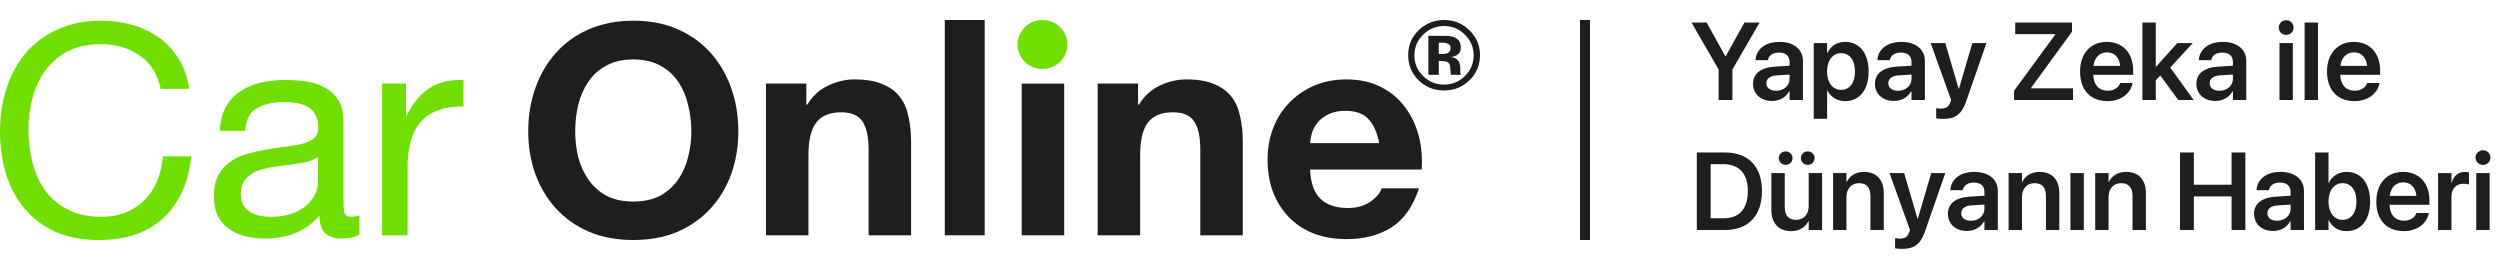
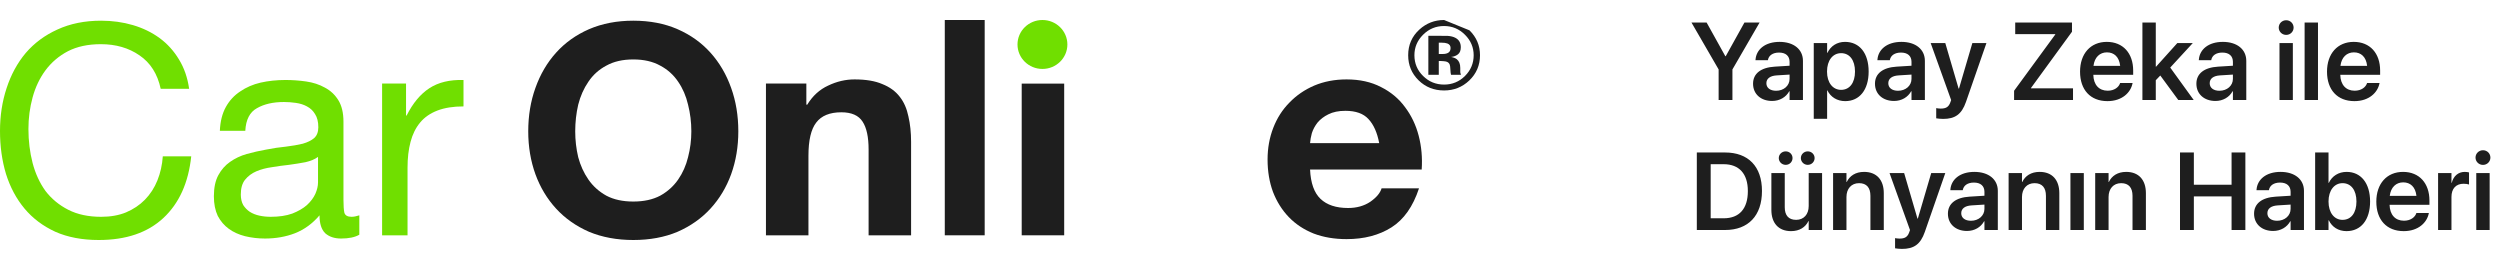
<svg xmlns="http://www.w3.org/2000/svg" width="250" height="26" viewBox="0 0 250 26" fill="none">
  <path d="M137.92 14.312C137.72 13.255 137.361 12.452 136.842 11.904C136.344 11.356 135.575 11.082 134.538 11.082C133.86 11.082 133.291 11.2 132.832 11.434C132.393 11.65 132.034 11.924 131.755 12.256C131.495 12.589 131.306 12.941 131.186 13.313C131.086 13.685 131.027 14.018 131.007 14.312H137.92ZM131.007 16.954C131.067 18.304 131.416 19.283 132.054 19.89C132.693 20.497 133.61 20.8 134.807 20.8C135.665 20.8 136.403 20.594 137.022 20.183C137.64 19.753 138.019 19.303 138.159 18.833H141.9C141.301 20.653 140.384 21.955 139.147 22.738C137.91 23.52 136.413 23.912 134.658 23.912C133.441 23.912 132.343 23.726 131.366 23.354C130.388 22.963 129.56 22.415 128.882 21.71C128.204 21.005 127.675 20.164 127.296 19.185C126.937 18.206 126.757 17.13 126.757 15.956C126.757 14.82 126.947 13.764 127.326 12.785C127.705 11.806 128.243 10.965 128.942 10.26C129.64 9.536 130.468 8.968 131.426 8.557C132.403 8.146 133.481 7.941 134.658 7.941C135.974 7.941 137.122 8.195 138.099 8.704C139.077 9.193 139.875 9.859 140.493 10.7C141.132 11.542 141.591 12.501 141.87 13.578C142.149 14.654 142.249 15.78 142.169 16.954H131.007Z" fill="#1E1E1E" />
-   <path d="M109.766 8.352H113.806V10.466H113.895C114.434 9.585 115.132 8.949 115.99 8.557C116.848 8.146 117.726 7.941 118.624 7.941C119.761 7.941 120.689 8.097 121.407 8.41C122.145 8.704 122.724 9.125 123.143 9.673C123.562 10.201 123.851 10.857 124.011 11.64C124.19 12.403 124.28 13.255 124.28 14.194V23.53H120.03V14.957C120.03 13.705 119.831 12.775 119.432 12.168C119.033 11.542 118.324 11.229 117.307 11.229C116.15 11.229 115.312 11.571 114.793 12.256C114.274 12.922 114.015 14.028 114.015 15.574V23.53H109.766V8.352Z" fill="#1E1E1E" />
  <path d="M94.478 2H98.468V23.53H94.478V2Z" fill="#1E1E1E" />
  <path d="M76.595 8.352H80.635V10.466H80.725C81.264 9.585 81.962 8.949 82.82 8.557C83.678 8.146 84.555 7.941 85.453 7.941C86.591 7.941 87.518 8.097 88.237 8.41C88.975 8.704 89.553 9.125 89.972 9.673C90.391 10.201 90.68 10.857 90.84 11.64C91.02 12.403 91.109 13.255 91.109 14.194V23.53H86.86V14.957C86.86 13.705 86.66 12.775 86.261 12.168C85.862 11.542 85.154 11.229 84.137 11.229C82.979 11.229 82.141 11.571 81.623 12.256C81.104 12.922 80.845 14.028 80.845 15.574V23.53H76.595V8.352Z" fill="#1E1E1E" />
  <path d="M57.522 13.137C57.522 14.018 57.622 14.879 57.822 15.721C58.041 16.543 58.38 17.287 58.839 17.952C59.298 18.617 59.896 19.156 60.635 19.567C61.373 19.958 62.27 20.154 63.328 20.154C64.385 20.154 65.283 19.958 66.021 19.567C66.76 19.156 67.358 18.617 67.817 17.952C68.276 17.287 68.605 16.543 68.805 15.721C69.024 14.879 69.134 14.018 69.134 13.137C69.134 12.217 69.024 11.327 68.805 10.466C68.605 9.604 68.276 8.841 67.817 8.175C67.358 7.49 66.76 6.952 66.021 6.561C65.283 6.15 64.385 5.944 63.328 5.944C62.27 5.944 61.373 6.15 60.635 6.561C59.896 6.952 59.298 7.49 58.839 8.175C58.38 8.841 58.041 9.604 57.822 10.466C57.622 11.327 57.522 12.217 57.522 13.137ZM52.824 13.137C52.824 11.571 53.063 10.123 53.542 8.792C54.021 7.441 54.709 6.267 55.607 5.269C56.505 4.271 57.602 3.488 58.899 2.92C60.216 2.353 61.692 2.069 63.328 2.069C64.984 2.069 66.46 2.353 67.757 2.92C69.054 3.488 70.151 4.271 71.049 5.269C71.947 6.267 72.635 7.441 73.114 8.792C73.593 10.123 73.832 11.571 73.832 13.137C73.832 14.664 73.593 16.093 73.114 17.424C72.635 18.735 71.947 19.88 71.049 20.859C70.151 21.837 69.054 22.61 67.757 23.178C66.46 23.726 64.984 24 63.328 24C61.692 24 60.216 23.726 58.899 23.178C57.602 22.61 56.505 21.837 55.607 20.859C54.709 19.88 54.021 18.735 53.542 17.424C53.063 16.093 52.824 14.664 52.824 13.137Z" fill="#1E1E1E" />
  <path d="M38.21 8.351H40.604V11.551H40.664C41.282 10.318 42.04 9.408 42.938 8.821C43.836 8.234 44.973 7.96 46.35 7.999V10.641C45.332 10.641 44.465 10.778 43.746 11.052C43.028 11.326 42.449 11.727 42.011 12.256C41.572 12.784 41.252 13.43 41.053 14.194C40.853 14.937 40.754 15.799 40.754 16.777V23.53H38.21V8.351Z" fill="#70DF00" />
  <path d="M35.932 23.471C35.493 23.726 34.885 23.853 34.107 23.853C33.448 23.853 32.92 23.677 32.521 23.324C32.142 22.952 31.952 22.355 31.952 21.533C31.254 22.355 30.436 22.952 29.498 23.324C28.58 23.677 27.583 23.853 26.505 23.853C25.807 23.853 25.139 23.774 24.5 23.618C23.882 23.461 23.343 23.217 22.884 22.884C22.425 22.551 22.056 22.121 21.777 21.592C21.518 21.044 21.388 20.388 21.388 19.625C21.388 18.764 21.538 18.059 21.837 17.511C22.136 16.963 22.525 16.523 23.004 16.19C23.503 15.838 24.061 15.573 24.68 15.397C25.318 15.221 25.967 15.074 26.625 14.957C27.323 14.82 27.982 14.722 28.6 14.663C29.239 14.585 29.797 14.487 30.276 14.37C30.755 14.233 31.134 14.047 31.413 13.812C31.693 13.557 31.832 13.195 31.832 12.726C31.832 12.178 31.723 11.737 31.503 11.405C31.304 11.072 31.034 10.817 30.695 10.641C30.376 10.465 30.007 10.348 29.588 10.289C29.189 10.23 28.79 10.201 28.391 10.201C27.313 10.201 26.416 10.406 25.697 10.817C24.979 11.209 24.59 11.962 24.53 13.078H21.986C22.026 12.139 22.226 11.346 22.585 10.7C22.944 10.054 23.423 9.535 24.021 9.144C24.62 8.733 25.298 8.439 26.056 8.263C26.835 8.087 27.663 7.999 28.54 7.999C29.239 7.999 29.927 8.048 30.605 8.146C31.304 8.244 31.932 8.449 32.491 8.762C33.049 9.056 33.498 9.477 33.837 10.025C34.176 10.573 34.346 11.287 34.346 12.168V19.977C34.346 20.565 34.376 20.995 34.436 21.269C34.516 21.543 34.755 21.68 35.154 21.68C35.374 21.68 35.633 21.631 35.932 21.533V23.471ZM31.802 15.691C31.483 15.926 31.064 16.102 30.545 16.219C30.027 16.317 29.478 16.405 28.899 16.484C28.341 16.542 27.772 16.621 27.194 16.718C26.615 16.797 26.096 16.934 25.637 17.13C25.179 17.325 24.8 17.609 24.5 17.981C24.221 18.333 24.081 18.823 24.081 19.449C24.081 19.86 24.161 20.212 24.321 20.506C24.5 20.78 24.72 21.005 24.979 21.181C25.258 21.357 25.578 21.485 25.937 21.563C26.296 21.641 26.675 21.68 27.074 21.68C27.912 21.68 28.63 21.573 29.229 21.357C29.827 21.122 30.316 20.839 30.695 20.506C31.074 20.154 31.354 19.782 31.533 19.39C31.713 18.979 31.802 18.598 31.802 18.245V15.691Z" fill="#70DF00" />
  <path d="M16.07 8.88C15.751 7.393 15.043 6.277 13.946 5.533C12.868 4.789 11.582 4.418 10.085 4.418C8.808 4.418 7.711 4.652 6.793 5.122C5.896 5.592 5.147 6.228 4.549 7.03C3.97 7.813 3.541 8.714 3.262 9.731C2.983 10.749 2.843 11.806 2.843 12.902C2.843 14.096 2.983 15.231 3.262 16.308C3.541 17.365 3.97 18.294 4.549 19.097C5.147 19.88 5.905 20.506 6.823 20.976C7.741 21.446 8.838 21.681 10.115 21.681C11.053 21.681 11.881 21.534 12.599 21.24C13.337 20.927 13.966 20.506 14.484 19.978C15.023 19.43 15.442 18.784 15.741 18.04C16.041 17.296 16.22 16.494 16.28 15.633H19.123C18.844 18.275 17.916 20.33 16.34 21.798C14.764 23.266 12.609 24 9.876 24C8.22 24 6.773 23.726 5.536 23.178C4.299 22.61 3.272 21.837 2.454 20.859C1.636 19.88 1.018 18.725 0.599 17.394C0.2 16.063 0 14.634 0 13.108C0 11.581 0.219 10.152 0.658 8.821C1.097 7.471 1.736 6.296 2.574 5.298C3.432 4.3 4.489 3.517 5.746 2.95C7.023 2.362 8.479 2.069 10.115 2.069C11.232 2.069 12.29 2.216 13.287 2.509C14.285 2.803 15.173 3.233 15.951 3.801C16.729 4.369 17.377 5.083 17.896 5.944C18.415 6.786 18.754 7.764 18.914 8.88H16.07Z" fill="#70DF00" />
  <path d="M102.17 8.361H106.419V23.53H102.17L102.17 8.361Z" fill="#1E1E1E" />
  <ellipse cx="104.244" cy="4.447" rx="2.494" ry="2.447" fill="#70DF00" />
-   <path d="M146.947 3.033C147.649 3.721 148 4.551 148 5.523C148 6.524 147.641 7.367 146.923 8.052C146.225 8.715 145.387 9.046 144.409 9.046C143.399 9.046 142.547 8.707 141.856 8.028C141.164 7.349 140.818 6.514 140.818 5.523C140.818 4.494 141.191 3.638 141.938 2.956C142.64 2.319 143.464 2 144.409 2C145.4 2 146.246 2.344 146.947 3.033ZM144.409 2.602C143.584 2.602 142.88 2.896 142.299 3.482C141.727 4.056 141.441 4.736 141.441 5.523C141.441 6.339 141.732 7.032 142.314 7.603C142.892 8.173 143.59 8.458 144.409 8.458C145.224 8.458 145.921 8.171 146.499 7.598C147.077 7.021 147.367 6.329 147.367 5.523C147.367 4.739 147.079 4.059 146.504 3.482C145.923 2.896 145.224 2.602 144.409 2.602ZM143.878 6.102V7.483H142.835V3.578C143.082 3.578 143.451 3.579 143.941 3.582C144.435 3.582 144.709 3.584 144.765 3.587C145.08 3.609 145.341 3.676 145.549 3.788C145.903 3.979 146.08 4.29 146.08 4.72C146.08 5.048 145.986 5.286 145.798 5.432C145.612 5.579 145.383 5.667 145.11 5.695C145.361 5.746 145.549 5.821 145.676 5.92C145.91 6.105 146.027 6.396 146.027 6.795V7.144C146.027 7.182 146.028 7.22 146.031 7.258C146.038 7.297 146.048 7.335 146.061 7.373L146.095 7.483H145.101C145.068 7.359 145.047 7.179 145.037 6.943C145.028 6.707 145.007 6.548 144.974 6.465C144.922 6.328 144.825 6.232 144.682 6.178C144.604 6.146 144.485 6.126 144.326 6.116L144.097 6.102H143.878ZM144.282 5.399C144.526 5.399 144.716 5.351 144.852 5.256C144.989 5.16 145.057 5.005 145.057 4.792C145.057 4.578 144.95 4.43 144.735 4.347C144.592 4.293 144.391 4.266 144.131 4.266H143.878V5.399H144.282Z" fill="#1E1E1E" />
-   <rect x="158" y="2" width="1" height="22" fill="#1E1E1E" />
+   <path d="M146.947 3.033C147.649 3.721 148 4.551 148 5.523C148 6.524 147.641 7.367 146.923 8.052C146.225 8.715 145.387 9.046 144.409 9.046C143.399 9.046 142.547 8.707 141.856 8.028C141.164 7.349 140.818 6.514 140.818 5.523C140.818 4.494 141.191 3.638 141.938 2.956C142.64 2.319 143.464 2 144.409 2ZM144.409 2.602C143.584 2.602 142.88 2.896 142.299 3.482C141.727 4.056 141.441 4.736 141.441 5.523C141.441 6.339 141.732 7.032 142.314 7.603C142.892 8.173 143.59 8.458 144.409 8.458C145.224 8.458 145.921 8.171 146.499 7.598C147.077 7.021 147.367 6.329 147.367 5.523C147.367 4.739 147.079 4.059 146.504 3.482C145.923 2.896 145.224 2.602 144.409 2.602ZM143.878 6.102V7.483H142.835V3.578C143.082 3.578 143.451 3.579 143.941 3.582C144.435 3.582 144.709 3.584 144.765 3.587C145.08 3.609 145.341 3.676 145.549 3.788C145.903 3.979 146.08 4.29 146.08 4.72C146.08 5.048 145.986 5.286 145.798 5.432C145.612 5.579 145.383 5.667 145.11 5.695C145.361 5.746 145.549 5.821 145.676 5.92C145.91 6.105 146.027 6.396 146.027 6.795V7.144C146.027 7.182 146.028 7.22 146.031 7.258C146.038 7.297 146.048 7.335 146.061 7.373L146.095 7.483H145.101C145.068 7.359 145.047 7.179 145.037 6.943C145.028 6.707 145.007 6.548 144.974 6.465C144.922 6.328 144.825 6.232 144.682 6.178C144.604 6.146 144.485 6.126 144.326 6.116L144.097 6.102H143.878ZM144.282 5.399C144.526 5.399 144.716 5.351 144.852 5.256C144.989 5.16 145.057 5.005 145.057 4.792C145.057 4.578 144.95 4.43 144.735 4.347C144.592 4.293 144.391 4.266 144.131 4.266H143.878V5.399H144.282Z" fill="#1E1E1E" />
  <path d="M171.863 10V6.944L169.145 2.25H170.66L172.534 5.623H172.572L174.446 2.25H175.961L173.243 6.944V10H171.863ZM177.212 10.097C176.074 10.097 175.306 9.393 175.306 8.378V8.367C175.306 7.357 176.09 6.75 177.47 6.665L178.958 6.573V6.181C178.958 5.606 178.582 5.257 177.905 5.257C177.271 5.257 176.885 5.553 176.799 5.972L176.788 6.02H175.547L175.553 5.956C175.633 4.946 176.509 4.188 177.954 4.188C179.377 4.188 180.295 4.94 180.295 6.084V10H178.958V9.125H178.926C178.598 9.721 177.964 10.097 177.212 10.097ZM176.638 8.324C176.638 8.791 177.024 9.076 177.61 9.076C178.378 9.076 178.958 8.566 178.958 7.889V7.459L177.658 7.54C176.998 7.583 176.638 7.868 176.638 8.319V8.324ZM181.375 11.88V4.307H182.712V5.29H182.739C183.067 4.607 183.69 4.188 184.506 4.188C185.951 4.188 186.864 5.316 186.864 7.153V7.159C186.864 8.985 185.951 10.113 184.522 10.113C183.711 10.113 183.062 9.705 182.739 9.039H182.712V11.88H181.375ZM184.109 8.985C184.963 8.985 185.5 8.281 185.5 7.159V7.153C185.5 6.015 184.963 5.316 184.109 5.316C183.282 5.316 182.702 6.036 182.702 7.153V7.159C182.702 8.271 183.282 8.985 184.109 8.985ZM189.405 10.097C188.266 10.097 187.498 9.393 187.498 8.378V8.367C187.498 7.357 188.282 6.75 189.663 6.665L191.15 6.573V6.181C191.15 5.606 190.774 5.257 190.098 5.257C189.464 5.257 189.077 5.553 188.991 5.972L188.98 6.02H187.74L187.745 5.956C187.826 4.946 188.701 4.188 190.146 4.188C191.569 4.188 192.488 4.94 192.488 6.084V10H191.15V9.125H191.118C190.791 9.721 190.157 10.097 189.405 10.097ZM188.83 8.324C188.83 8.791 189.217 9.076 189.802 9.076C190.57 9.076 191.15 8.566 191.15 7.889V7.459L189.851 7.54C189.19 7.583 188.83 7.868 188.83 8.319V8.324ZM194.309 11.891C194.051 11.891 193.782 11.858 193.621 11.832V10.811C193.723 10.832 193.879 10.859 194.067 10.859C194.577 10.859 194.862 10.714 195.034 10.236L195.114 10.005L193.068 4.307H194.529L195.861 8.861H195.898L197.236 4.307H198.643L196.597 10.193C196.162 11.445 195.496 11.891 194.309 11.891ZM201.409 10V9.076L205.529 3.447V3.415H201.522V2.25H207.199V3.173L203.096 8.802V8.834H207.301V10H201.409ZM210.744 10.113C209.036 10.113 208.005 8.979 208.005 7.169V7.164C208.005 5.37 209.052 4.188 210.68 4.188C212.307 4.188 213.317 5.333 213.317 7.051V7.481H209.332C209.353 8.48 209.901 9.071 210.771 9.071C211.437 9.071 211.872 8.716 212.001 8.335L212.012 8.297H213.263L213.247 8.356C213.07 9.232 212.232 10.113 210.744 10.113ZM210.696 5.236C209.987 5.236 209.455 5.714 209.348 6.589H212.017C211.92 5.687 211.405 5.236 210.696 5.236ZM214.241 10V2.25H215.578V6.67H215.605L217.732 4.307H219.279L217.023 6.756L219.37 10H217.829L216.029 7.551L215.578 8.023V10H214.241ZM221.545 10.097C220.407 10.097 219.639 9.393 219.639 8.378V8.367C219.639 7.357 220.423 6.75 221.803 6.665L223.291 6.573V6.181C223.291 5.606 222.915 5.257 222.238 5.257C221.604 5.257 221.218 5.553 221.132 5.972L221.121 6.02H219.88L219.886 5.956C219.966 4.946 220.842 4.188 222.287 4.188C223.71 4.188 224.628 4.94 224.628 6.084V10H223.291V9.125H223.259C222.931 9.721 222.297 10.097 221.545 10.097ZM220.971 8.324C220.971 8.791 221.357 9.076 221.943 9.076C222.711 9.076 223.291 8.566 223.291 7.889V7.459L221.991 7.54C221.331 7.583 220.971 7.868 220.971 8.319V8.324ZM228.619 3.49C228.2 3.49 227.873 3.157 227.873 2.76C227.873 2.352 228.2 2.024 228.619 2.024C229.038 2.024 229.36 2.352 229.36 2.76C229.36 3.157 229.038 3.49 228.619 3.49ZM227.948 10V4.307H229.285V10H227.948ZM230.461 10V2.25H231.799V10H230.461ZM235.44 10.113C233.732 10.113 232.701 8.979 232.701 7.169V7.164C232.701 5.37 233.749 4.188 235.376 4.188C237.003 4.188 238.013 5.333 238.013 7.051V7.481H234.028C234.049 8.48 234.597 9.071 235.467 9.071C236.133 9.071 236.568 8.716 236.697 8.335L236.708 8.297H237.959L237.943 8.356C237.766 9.232 236.928 10.113 235.44 10.113ZM235.392 5.236C234.683 5.236 234.151 5.714 234.044 6.589H236.713C236.617 5.687 236.101 5.236 235.392 5.236ZM169.682 23V15.249H172.513C174.822 15.249 176.197 16.646 176.197 19.095V19.106C176.197 21.561 174.833 23 172.513 23H169.682ZM171.068 21.829H172.368C173.925 21.829 174.785 20.878 174.785 19.111V19.101C174.785 17.371 173.909 16.42 172.368 16.42H171.068V21.829ZM178.571 16.485C178.185 16.485 177.878 16.179 177.878 15.808C177.878 15.438 178.185 15.137 178.571 15.137C178.958 15.137 179.253 15.438 179.253 15.808C179.253 16.179 178.958 16.485 178.571 16.485ZM180.773 16.485C180.392 16.485 180.086 16.179 180.086 15.808C180.086 15.438 180.392 15.137 180.773 15.137C181.16 15.137 181.461 15.438 181.461 15.808C181.461 16.179 181.16 16.485 180.773 16.485ZM179.103 23.113C177.852 23.113 177.137 22.307 177.137 20.986V17.307H178.475V20.723C178.475 21.528 178.851 21.985 179.613 21.985C180.381 21.985 180.87 21.432 180.87 20.605V17.307H182.208V23H180.87V22.108H180.843C180.548 22.715 179.962 23.113 179.103 23.113ZM183.309 23V17.307H184.646V18.198H184.673C184.968 17.586 185.548 17.189 186.413 17.189C187.665 17.189 188.379 17.994 188.379 19.315V23H187.042V19.584C187.042 18.773 186.666 18.316 185.903 18.316C185.135 18.316 184.646 18.875 184.646 19.697V23H183.309ZM190.194 24.891C189.937 24.891 189.668 24.858 189.507 24.831V23.811C189.609 23.832 189.765 23.859 189.953 23.859C190.463 23.859 190.748 23.714 190.919 23.236L191 23.005L188.954 17.307H190.415L191.747 21.861H191.784L193.122 17.307H194.529L192.482 23.193C192.047 24.445 191.381 24.891 190.194 24.891ZM196.699 23.097C195.56 23.097 194.792 22.393 194.792 21.378V21.367C194.792 20.357 195.576 19.75 196.957 19.665L198.444 19.573V19.181C198.444 18.606 198.068 18.257 197.392 18.257C196.758 18.257 196.371 18.553 196.285 18.972L196.274 19.02H195.034L195.039 18.956C195.12 17.946 195.995 17.189 197.44 17.189C198.863 17.189 199.782 17.94 199.782 19.084V23H198.444V22.125H198.412C198.084 22.721 197.451 23.097 196.699 23.097ZM196.124 21.324C196.124 21.791 196.511 22.076 197.096 22.076C197.864 22.076 198.444 21.566 198.444 20.889V20.459L197.145 20.54C196.484 20.583 196.124 20.868 196.124 21.319V21.324ZM200.861 23V17.307H202.199V18.198H202.226C202.521 17.586 203.101 17.189 203.966 17.189C205.217 17.189 205.932 17.994 205.932 19.315V23H204.594V19.584C204.594 18.773 204.218 18.316 203.456 18.316C202.688 18.316 202.199 18.875 202.199 19.697V23H200.861ZM207.043 23V17.307H208.381V23H207.043ZM209.52 23V17.307H210.857V18.198H210.884C211.179 17.586 211.759 17.189 212.624 17.189C213.875 17.189 214.59 17.994 214.59 19.315V23H213.252V19.584C213.252 18.773 212.876 18.316 212.114 18.316C211.346 18.316 210.857 18.875 210.857 19.697V23H209.52ZM218 23V15.249H219.386V18.472H223.157V15.249H224.537V23H223.157V19.638H219.386V23H218ZM227.314 23.097C226.175 23.097 225.407 22.393 225.407 21.378V21.367C225.407 20.357 226.191 19.75 227.572 19.665L229.06 19.573V19.181C229.06 18.606 228.684 18.257 228.007 18.257C227.373 18.257 226.986 18.553 226.9 18.972L226.89 19.02H225.649L225.654 18.956C225.735 17.946 226.61 17.189 228.055 17.189C229.479 17.189 230.397 17.94 230.397 19.084V23H229.06V22.125H229.027C228.7 22.721 228.066 23.097 227.314 23.097ZM226.739 21.324C226.739 21.791 227.126 22.076 227.711 22.076C228.479 22.076 229.06 21.566 229.06 20.889V20.459L227.76 20.54C227.099 20.583 226.739 20.868 226.739 21.319V21.324ZM234.656 23.113C233.834 23.113 233.206 22.705 232.884 22.033H232.852V23H231.514V15.249H232.852V18.284H232.884C233.206 17.602 233.856 17.189 234.662 17.189C236.09 17.189 237.009 18.311 237.009 20.148V20.153C237.009 21.985 236.096 23.113 234.656 23.113ZM234.253 21.985C235.113 21.985 235.645 21.287 235.645 20.153V20.148C235.645 19.015 235.107 18.316 234.253 18.316C233.432 18.316 232.852 19.036 232.852 20.148V20.153C232.852 21.27 233.426 21.985 234.253 21.985ZM240.371 23.113C238.663 23.113 237.632 21.98 237.632 20.169V20.164C237.632 18.37 238.679 17.189 240.307 17.189C241.934 17.189 242.944 18.332 242.944 20.051V20.481H238.958C238.98 21.48 239.528 22.071 240.398 22.071C241.064 22.071 241.499 21.716 241.628 21.335L241.639 21.297H242.89L242.874 21.356C242.697 22.232 241.859 23.113 240.371 23.113ZM240.323 18.236C239.614 18.236 239.082 18.714 238.975 19.589H241.644C241.547 18.687 241.032 18.236 240.323 18.236ZM243.809 23V17.307H245.146V18.29H245.173C245.35 17.602 245.823 17.189 246.478 17.189C246.645 17.189 246.8 17.215 246.902 17.242V18.451C246.79 18.408 246.585 18.375 246.36 18.375C245.603 18.375 245.146 18.854 245.146 19.697V23H243.809ZM248.299 16.49C247.88 16.49 247.552 16.157 247.552 15.76C247.552 15.352 247.88 15.024 248.299 15.024C248.718 15.024 249.04 15.352 249.04 15.76C249.04 16.157 248.718 16.49 248.299 16.49ZM247.627 23V17.307H248.965V23H247.627Z" fill="#1E1E1E" />
</svg>